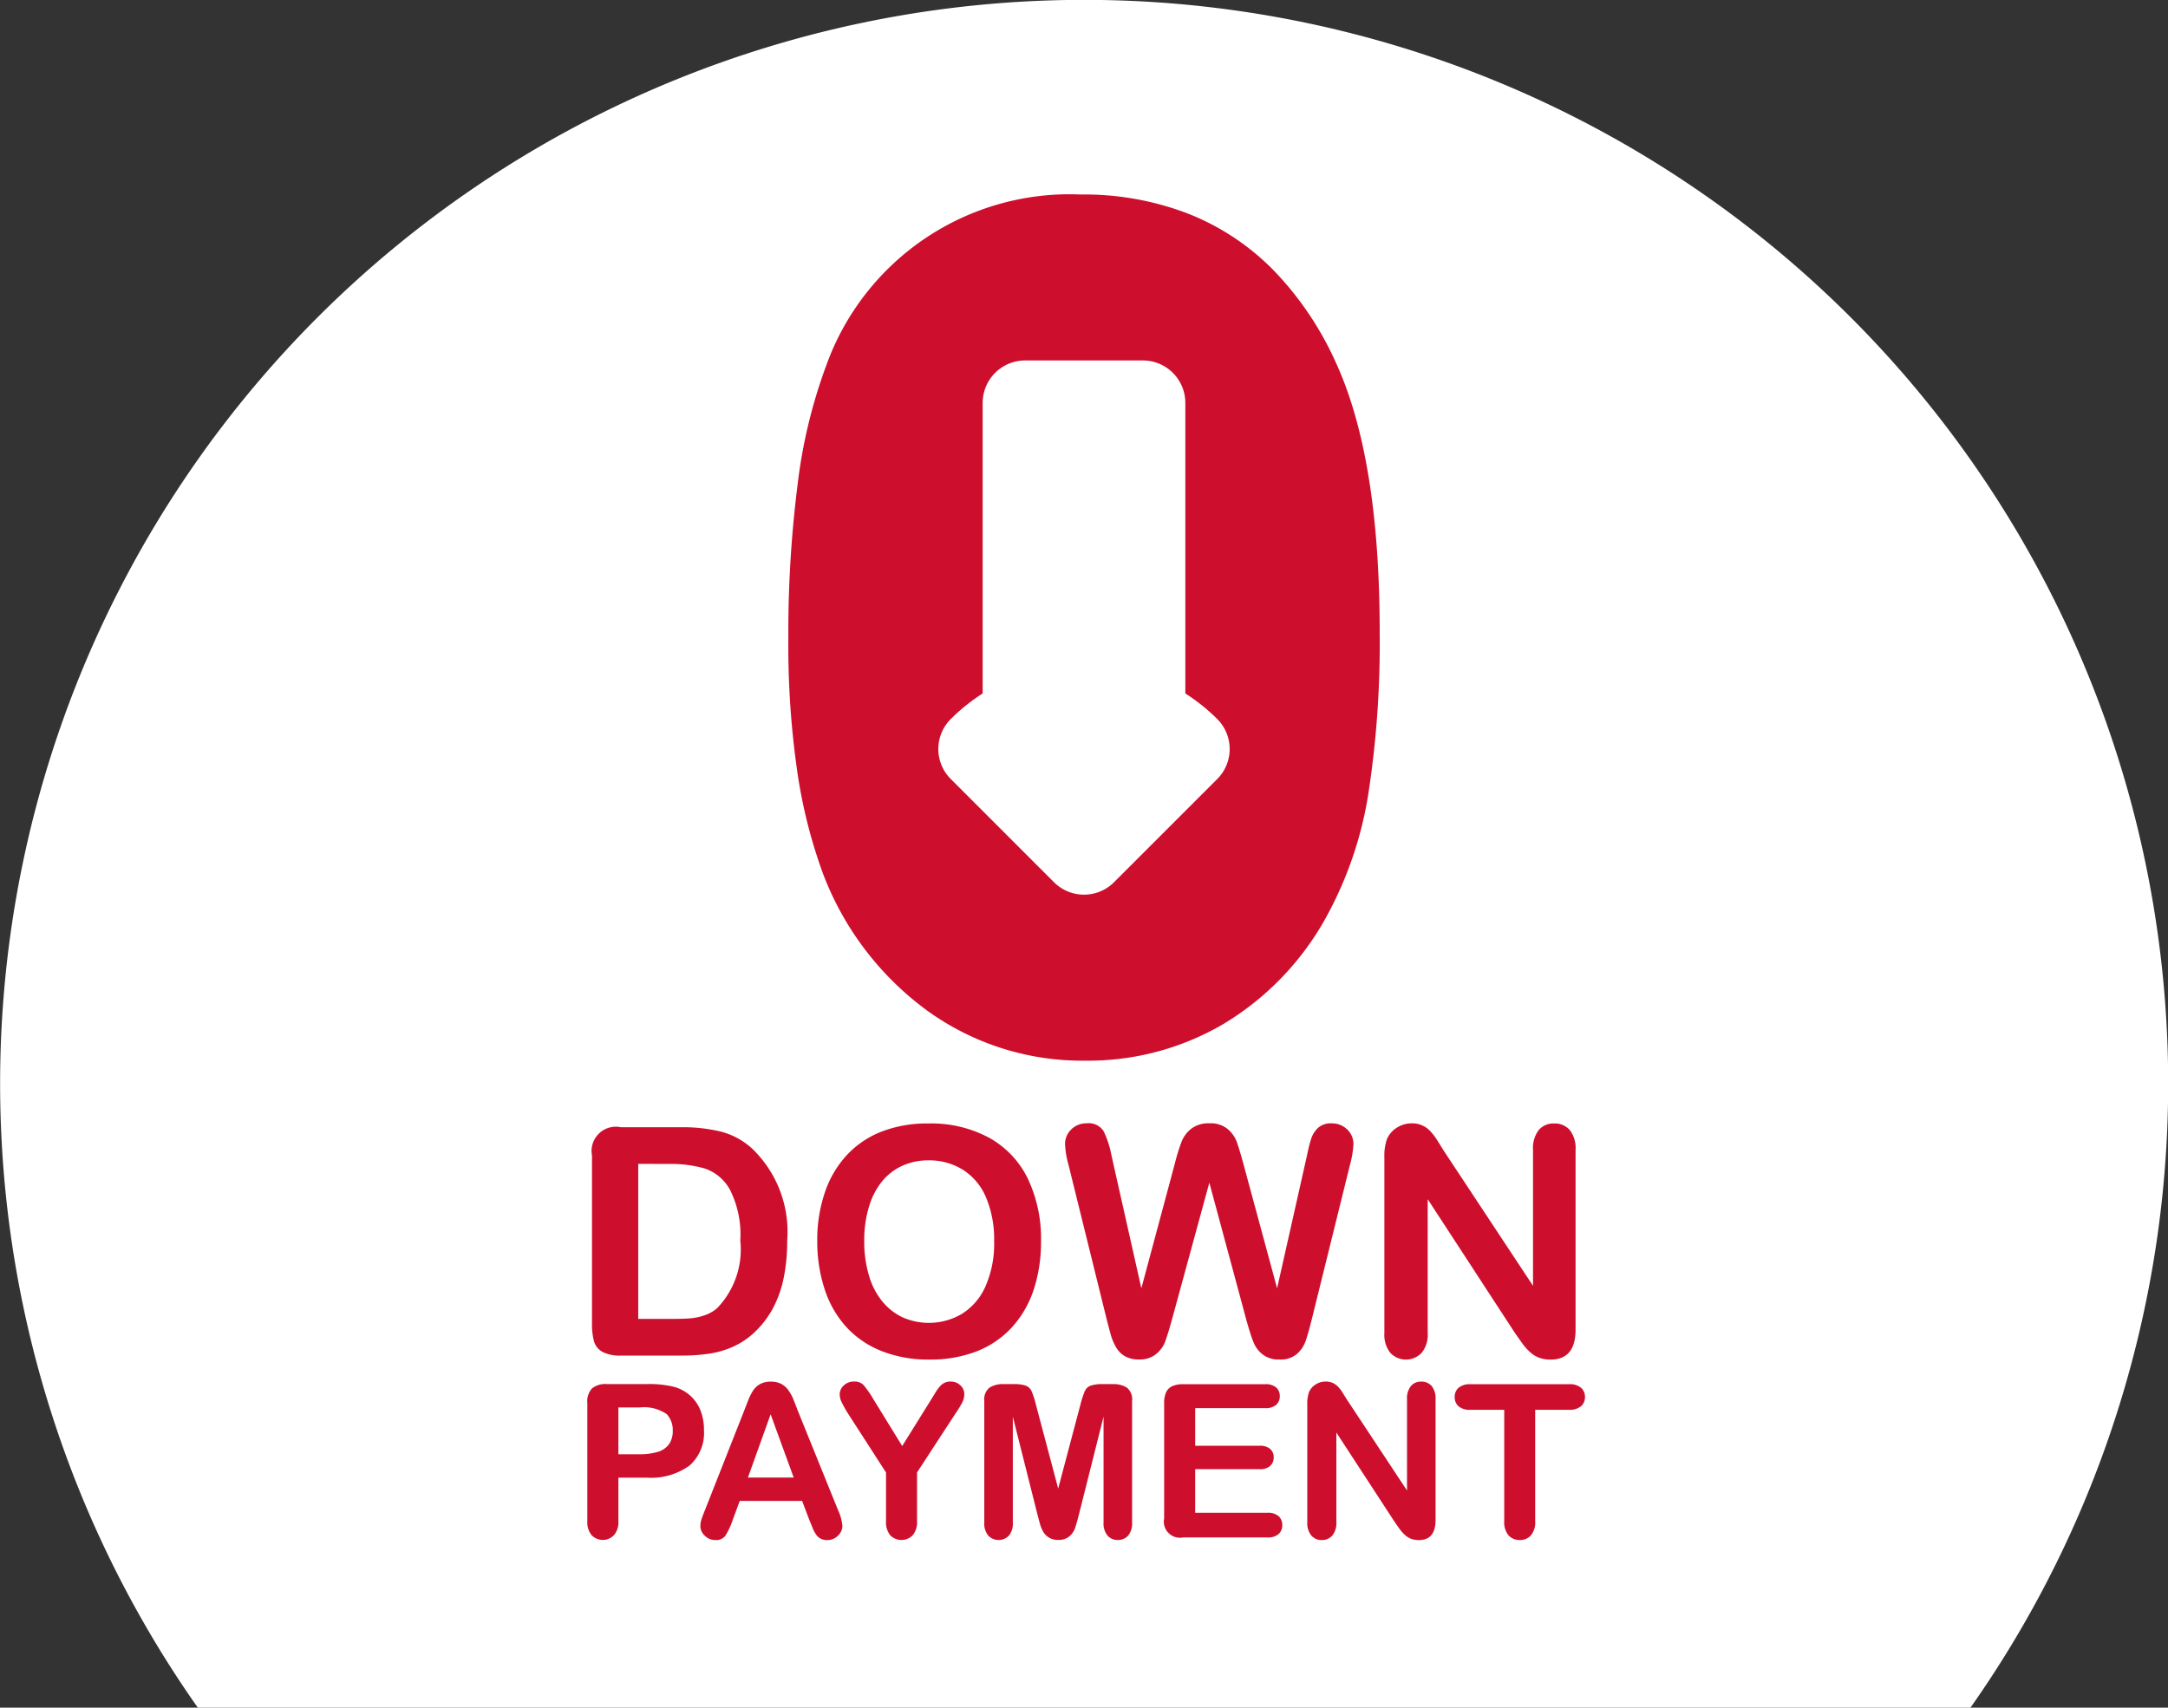
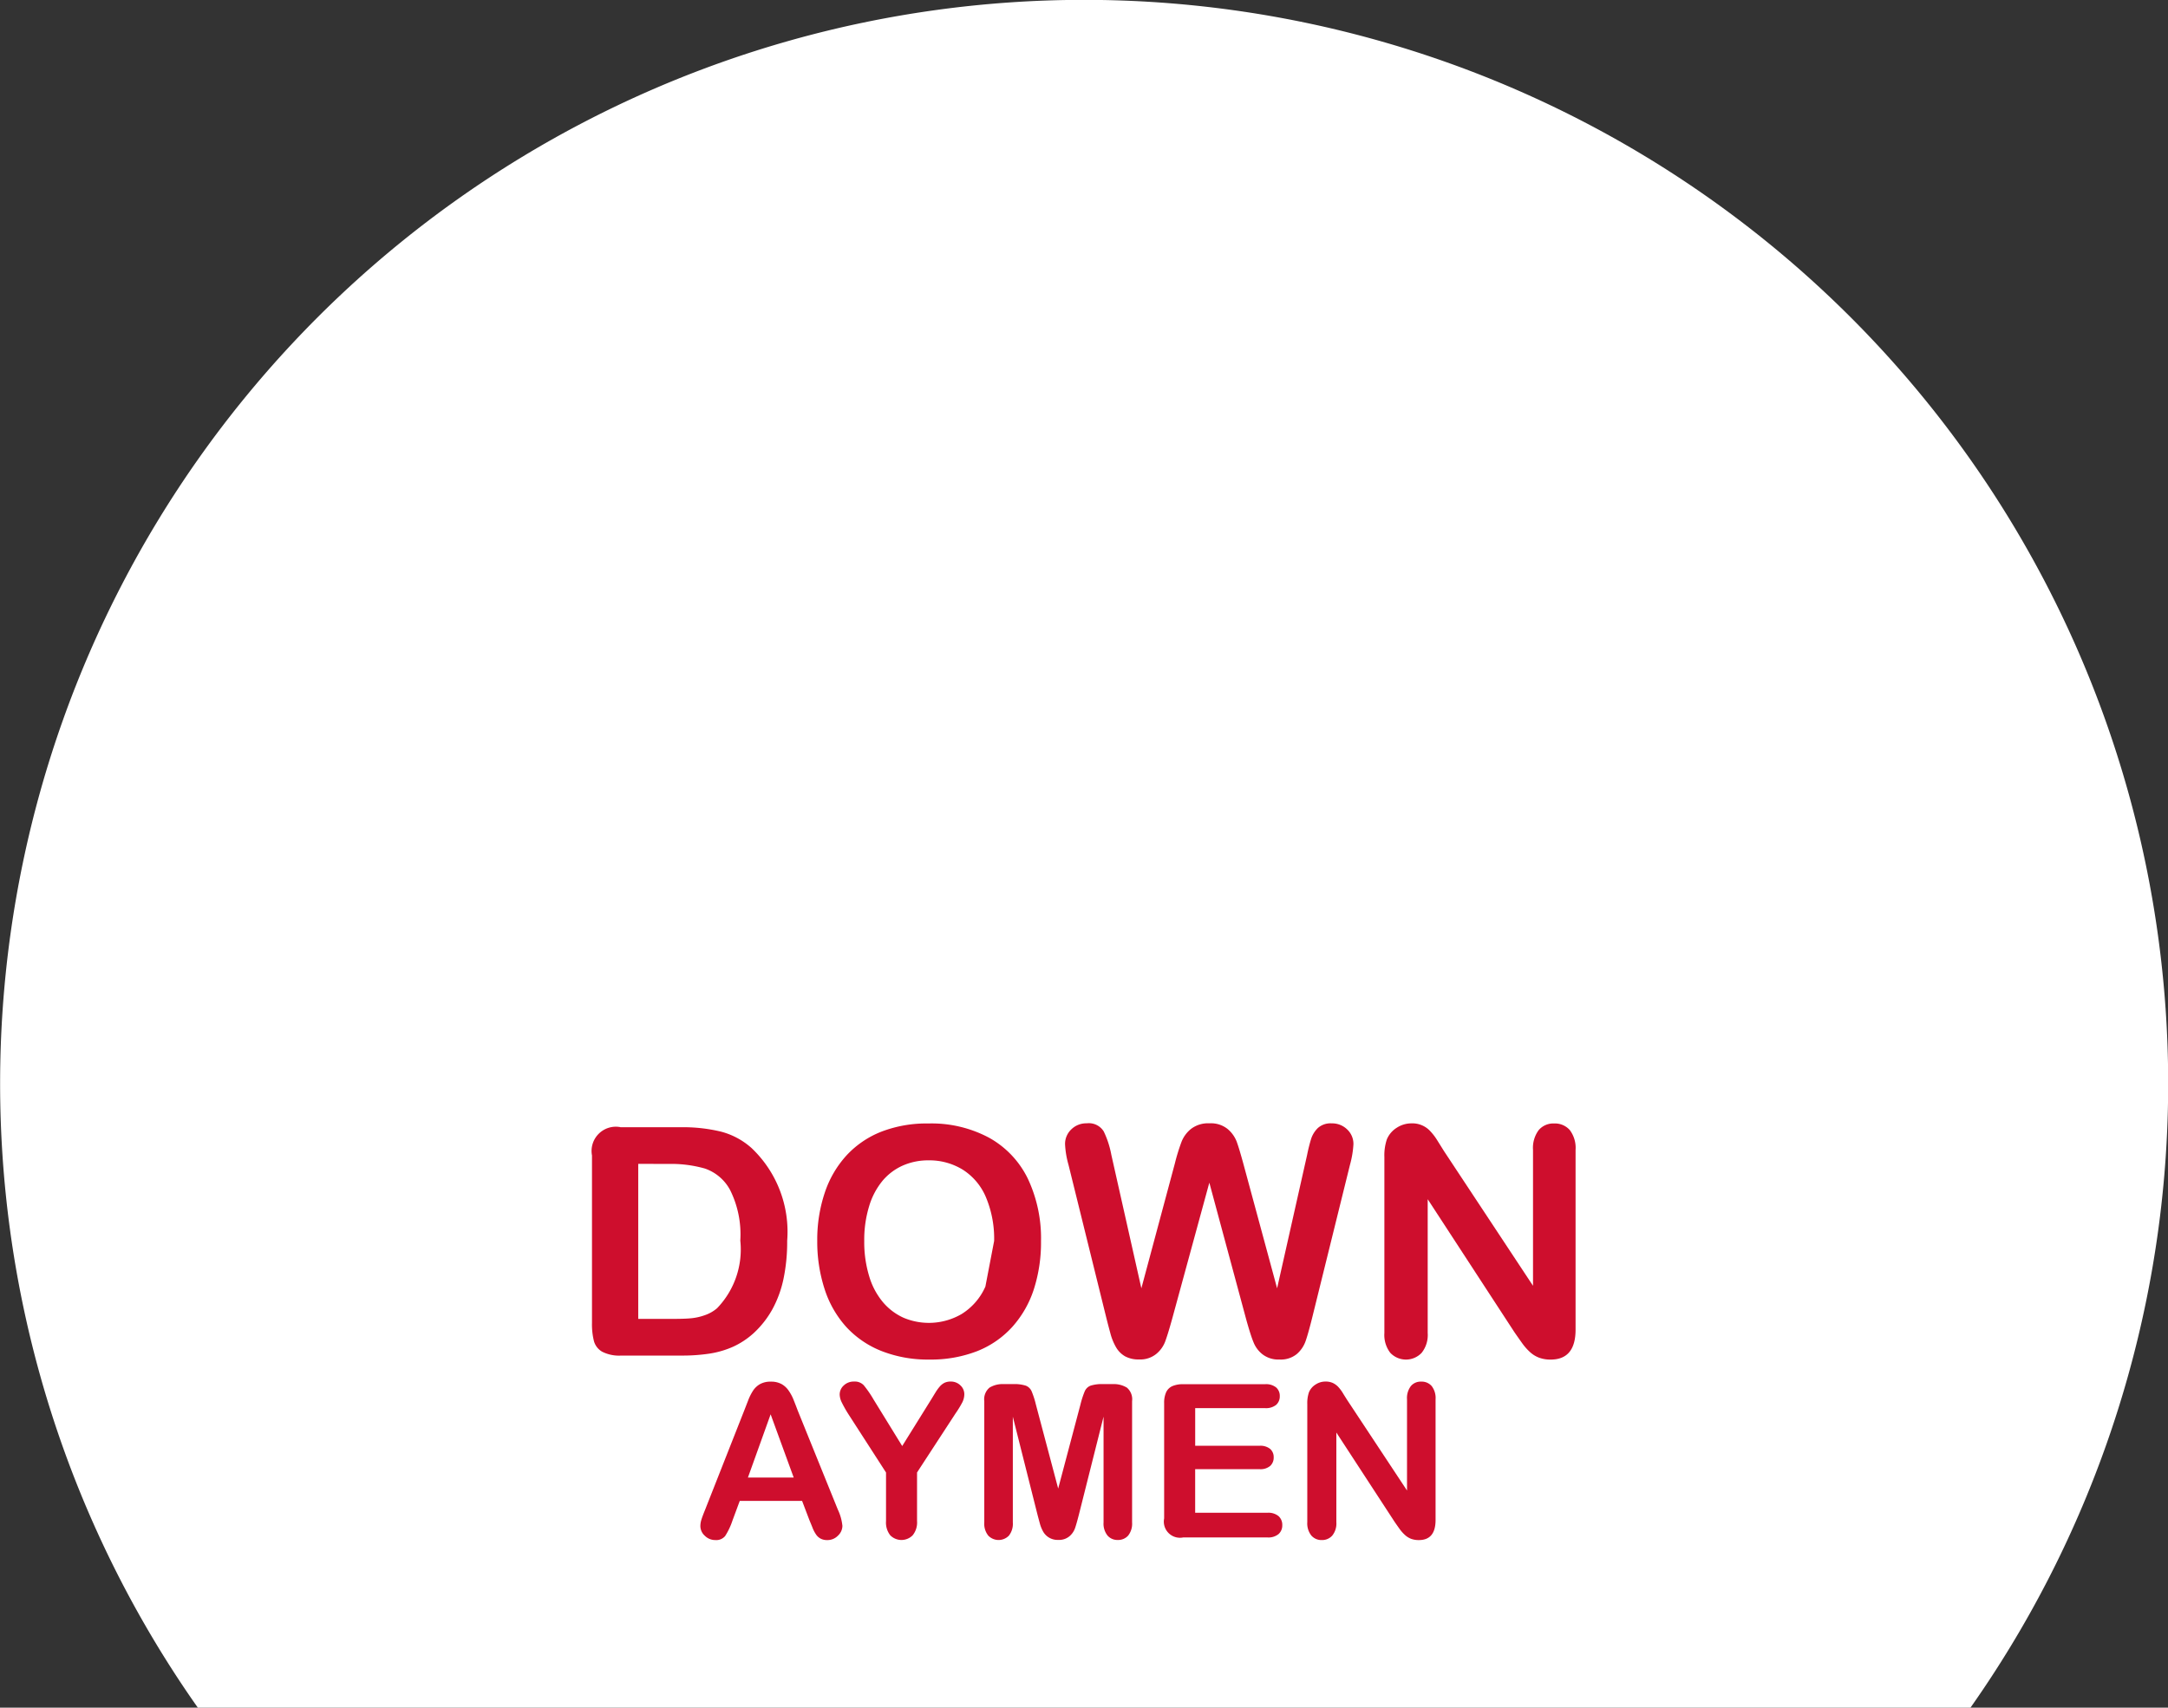
<svg xmlns="http://www.w3.org/2000/svg" width="93.933" height="74.003" viewBox="0 0 93.933 74.003">
  <rect x="0" y="0" width="93.933" height="74.003" fill="#333333" stroke="none" />
  <g id="Group_5158" data-name="Group 5158" transform="translate(-129 -637.099)">
    <g id="Group_1957" data-name="Group 1957" transform="translate(129 637.099)">
      <path id="Path_2476" data-name="Path 2476" d="M1630.089,763.955H1706.9a46.968,46.968,0,1,0-76.806,0Z" transform="translate(-1621.524 -689.952)" fill="#fff" />
    </g>
    <g id="Group_1960" data-name="Group 1960" transform="translate(154.447 685.782)">
      <g id="Group_1958" data-name="Group 1958" transform="translate(0.2)">
        <path id="Path_2477" data-name="Path 2477" d="M1650.328,742.476h2.613a6.967,6.967,0,0,1,1.748.19,3.2,3.2,0,0,1,1.323.709,5,5,0,0,1,1.546,4.023,7.847,7.847,0,0,1-.155,1.628,4.818,4.818,0,0,1-.479,1.326,4.111,4.111,0,0,1-.83,1.057,3.474,3.474,0,0,1-.871.575,3.983,3.983,0,0,1-1.016.3,7.825,7.825,0,0,1-1.225.087h-2.612a1.629,1.629,0,0,1-.824-.165.765.765,0,0,1-.361-.465,2.951,2.951,0,0,1-.084-.78V743.7a1.052,1.052,0,0,1,1.229-1.229Zm.777,1.587v6.718h1.519q.5,0,.784-.028a2.445,2.445,0,0,0,.587-.134,1.626,1.626,0,0,0,.526-.3,3.667,3.667,0,0,0,1.006-2.932,4.307,4.307,0,0,0-.443-2.193,1.962,1.962,0,0,0-1.09-.928,5.338,5.338,0,0,0-1.567-.2Z" transform="translate(-1649.099 -742.308)" fill="#ce0e2d" />
-         <path id="Path_2478" data-name="Path 2478" d="M1664.41,742.3a5.28,5.28,0,0,1,2.642.624,4.054,4.054,0,0,1,1.671,1.776,6.06,6.06,0,0,1,.567,2.7,6.634,6.634,0,0,1-.311,2.086,4.535,4.535,0,0,1-.932,1.628,4.074,4.074,0,0,1-1.525,1.053,5.541,5.541,0,0,1-2.073.364,5.472,5.472,0,0,1-2.08-.374,4.145,4.145,0,0,1-1.533-1.057,4.505,4.505,0,0,1-.928-1.641,6.621,6.621,0,0,1-.313-2.072,6.389,6.389,0,0,1,.328-2.093,4.483,4.483,0,0,1,.949-1.62,4.09,4.09,0,0,1,1.512-1.023A5.442,5.442,0,0,1,1664.41,742.3Zm2.849,5.09a4.637,4.637,0,0,0-.351-1.883,2.612,2.612,0,0,0-1-1.2,2.753,2.753,0,0,0-1.495-.409,2.711,2.711,0,0,0-1.111.225,2.439,2.439,0,0,0-.877.659,3.139,3.139,0,0,0-.581,1.1,4.973,4.973,0,0,0-.213,1.509,5.094,5.094,0,0,0,.213,1.526,3.131,3.131,0,0,0,.6,1.13,2.526,2.526,0,0,0,.891.672,2.817,2.817,0,0,0,2.518-.163,2.66,2.66,0,0,0,1.027-1.188A4.6,4.6,0,0,0,1667.259,747.385Z" transform="translate(-1649.833 -742.295)" fill="#ce0e2d" />
+         <path id="Path_2478" data-name="Path 2478" d="M1664.41,742.3a5.28,5.28,0,0,1,2.642.624,4.054,4.054,0,0,1,1.671,1.776,6.06,6.06,0,0,1,.567,2.7,6.634,6.634,0,0,1-.311,2.086,4.535,4.535,0,0,1-.932,1.628,4.074,4.074,0,0,1-1.525,1.053,5.541,5.541,0,0,1-2.073.364,5.472,5.472,0,0,1-2.08-.374,4.145,4.145,0,0,1-1.533-1.057,4.505,4.505,0,0,1-.928-1.641,6.621,6.621,0,0,1-.313-2.072,6.389,6.389,0,0,1,.328-2.093,4.483,4.483,0,0,1,.949-1.62,4.09,4.09,0,0,1,1.512-1.023A5.442,5.442,0,0,1,1664.41,742.3Zm2.849,5.09a4.637,4.637,0,0,0-.351-1.883,2.612,2.612,0,0,0-1-1.2,2.753,2.753,0,0,0-1.495-.409,2.711,2.711,0,0,0-1.111.225,2.439,2.439,0,0,0-.877.659,3.139,3.139,0,0,0-.581,1.1,4.973,4.973,0,0,0-.213,1.509,5.094,5.094,0,0,0,.213,1.526,3.131,3.131,0,0,0,.6,1.13,2.526,2.526,0,0,0,.891.672,2.817,2.817,0,0,0,2.518-.163,2.66,2.66,0,0,0,1.027-1.188Z" transform="translate(-1649.833 -742.295)" fill="#ce0e2d" />
        <path id="Path_2479" data-name="Path 2479" d="M1678.99,750.8l-1.6-5.935-1.62,5.935q-.188.674-.3.968a1.276,1.276,0,0,1-.388.526,1.1,1.1,0,0,1-.736.232,1.211,1.211,0,0,1-.611-.138,1.067,1.067,0,0,1-.388-.392,2.432,2.432,0,0,1-.244-.6c-.063-.232-.119-.446-.169-.644l-1.647-6.665a3.912,3.912,0,0,1-.148-.883.866.866,0,0,1,.27-.648.919.919,0,0,1,.669-.263.757.757,0,0,1,.736.351,4,4,0,0,1,.331,1.019l1.3,5.78,1.451-5.409a8.487,8.487,0,0,1,.291-.945,1.346,1.346,0,0,1,.418-.56,1.214,1.214,0,0,1,.79-.236,1.153,1.153,0,0,1,.787.246,1.354,1.354,0,0,1,.389.537q.107.289.29.958l1.465,5.409,1.3-5.78a7.164,7.164,0,0,1,.178-.709,1.163,1.163,0,0,1,.29-.459.823.823,0,0,1,.6-.2.928.928,0,0,1,.665.26.859.859,0,0,1,.274.651,4.2,4.2,0,0,1-.149.883l-1.647,6.665c-.113.449-.206.779-.28.988a1.312,1.312,0,0,1-.379.551,1.094,1.094,0,0,1-.752.236,1.121,1.121,0,0,1-.737-.229,1.242,1.242,0,0,1-.384-.517Q1679.185,751.5,1678.99,750.8Z" transform="translate(-1650.64 -742.295)" fill="#ce0e2d" />
        <path id="Path_2480" data-name="Path 2480" d="M1688.6,743.5l3.855,5.834v-5.887a1.292,1.292,0,0,1,.247-.861.83.83,0,0,1,.665-.286.855.855,0,0,1,.682.286,1.282,1.282,0,0,1,.25.861v7.785q0,1.3-1.08,1.3a1.427,1.427,0,0,1-.486-.077,1.219,1.219,0,0,1-.406-.246,2.429,2.429,0,0,1-.351-.4q-.162-.226-.324-.461l-3.76-5.766v5.8a1.238,1.238,0,0,1-.263.858.935.935,0,0,1-1.357,0,1.262,1.262,0,0,1-.257-.855v-7.635a2.162,2.162,0,0,1,.108-.763,1.086,1.086,0,0,1,.425-.5,1.165,1.165,0,0,1,.642-.192,1.048,1.048,0,0,1,.8.324,2.4,2.4,0,0,1,.3.385Z" transform="translate(-1651.681 -742.295)" fill="#ce0e2d" />
      </g>
      <g id="Group_1959" data-name="Group 1959" transform="translate(0 11.191)">
-         <path id="Path_2481" data-name="Path 2481" d="M1651.461,758.5h-1.231v1.88a.876.876,0,0,1-.191.612.673.673,0,0,1-.969,0,.877.877,0,0,1-.186-.605v-5.119a.831.831,0,0,1,.2-.633.921.921,0,0,1,.647-.191h1.725a4.547,4.547,0,0,1,1.178.118,1.744,1.744,0,0,1,.7.376,1.687,1.687,0,0,1,.451.643,2.272,2.272,0,0,1,.153.856,1.887,1.887,0,0,1-.625,1.538A2.842,2.842,0,0,1,1651.461,758.5Zm-.325-3.044h-.906v2.029h.906a2.713,2.713,0,0,0,.794-.1.928.928,0,0,0,.487-.326.974.974,0,0,0,.168-.594,1.007,1.007,0,0,0-.258-.715A1.721,1.721,0,0,0,1651.136,755.46Z" transform="translate(-1648.884 -754.337)" fill="#ce0e2d" />
        <path id="Path_2482" data-name="Path 2482" d="M1658.874,760.331l-.317-.834h-2.7l-.316.852a2.952,2.952,0,0,1-.318.672.5.5,0,0,1-.43.174.633.633,0,0,1-.449-.185.57.57,0,0,1-.194-.421.936.936,0,0,1,.046-.282c.031-.1.08-.231.149-.4l1.7-4.313.174-.447a2.256,2.256,0,0,1,.217-.432.887.887,0,0,1,.3-.279.929.929,0,0,1,.464-.106.945.945,0,0,1,.469.106.919.919,0,0,1,.3.274,1.977,1.977,0,0,1,.2.36c.052.128.12.3.2.514l1.735,4.286a2.15,2.15,0,0,1,.2.711.586.586,0,0,1-.193.423.629.629,0,0,1-.465.192.6.6,0,0,1-.271-.056.559.559,0,0,1-.19-.154,1.417,1.417,0,0,1-.166-.3C1658.967,760.551,1658.916,760.432,1658.874,760.331Zm-2.664-1.844h1.984l-1-2.741Z" transform="translate(-1649.252 -754.328)" fill="#ce0e2d" />
        <path id="Path_2483" data-name="Path 2483" d="M1662.648,760.375v-2.107l-1.621-2.514a5.407,5.407,0,0,1-.3-.53.827.827,0,0,1-.087-.331.528.528,0,0,1,.179-.4.621.621,0,0,1,.442-.167.534.534,0,0,1,.418.156,4.662,4.662,0,0,1,.429.622l1.241,2.016,1.255-2.016c.076-.123.139-.228.191-.312a1.9,1.9,0,0,1,.17-.237.7.7,0,0,1,.206-.17.6.6,0,0,1,.276-.059.584.584,0,0,1,.424.166.52.52,0,0,1,.169.382.81.81,0,0,1-.086.353,4.524,4.524,0,0,1-.3.489l-1.662,2.55v2.107a.877.877,0,0,1-.191.617.683.683,0,0,1-.969,0A.89.89,0,0,1,1662.648,760.375Z" transform="translate(-1649.706 -754.328)" fill="#ce0e2d" />
        <path id="Path_2484" data-name="Path 2484" d="M1669.679,760.09l-1.065-4.232v4.584a.831.831,0,0,1-.17.57.622.622,0,0,1-.894,0,.821.821,0,0,1-.173-.573v-5.254a.659.659,0,0,1,.227-.587,1.08,1.08,0,0,1,.611-.152h.417a1.591,1.591,0,0,1,.546.068.458.458,0,0,1,.251.245,3.763,3.763,0,0,1,.185.576l.965,3.637.964-3.637a3.844,3.844,0,0,1,.186-.576.455.455,0,0,1,.251-.245,1.587,1.587,0,0,1,.546-.068h.417a1.085,1.085,0,0,1,.612.152.658.658,0,0,1,.226.587v5.254a.834.834,0,0,1-.169.57.579.579,0,0,1-.456.191.562.562,0,0,1-.439-.191.82.82,0,0,1-.172-.57v-4.584l-1.065,4.232c-.07.274-.127.476-.17.6a.821.821,0,0,1-.242.352.7.7,0,0,1-.489.158.715.715,0,0,1-.653-.362,1.531,1.531,0,0,1-.142-.352C1669.751,760.362,1669.715,760.228,1669.679,760.09Z" transform="translate(-1650.178 -754.337)" fill="#ce0e2d" />
        <path id="Path_2485" data-name="Path 2485" d="M1680.126,755.487H1677.1v1.631h2.79a.667.667,0,0,1,.46.138.469.469,0,0,1,.151.365.484.484,0,0,1-.15.369.649.649,0,0,1-.462.142h-2.79v1.889h3.135a.691.691,0,0,1,.479.147.505.505,0,0,1,.16.393.5.5,0,0,1-.16.383.691.691,0,0,1-.479.147h-3.655a.7.7,0,0,1-.824-.825v-4.992a1.115,1.115,0,0,1,.085-.473.544.544,0,0,1,.27-.268,1.153,1.153,0,0,1,.469-.083h3.552a.69.69,0,0,1,.478.142.481.481,0,0,1,.156.373.489.489,0,0,1-.156.379A.7.7,0,0,1,1680.126,755.487Z" transform="translate(-1650.763 -754.337)" fill="#ce0e2d" />
        <path id="Path_2486" data-name="Path 2486" d="M1684.158,755.134l2.587,3.914V755.1a.858.858,0,0,1,.166-.577.555.555,0,0,1,.447-.194.572.572,0,0,1,.457.194.852.852,0,0,1,.167.577v5.223c0,.583-.241.873-.725.873a.959.959,0,0,1-.325-.051.833.833,0,0,1-.272-.166,1.6,1.6,0,0,1-.236-.265q-.109-.152-.218-.31l-2.523-3.869v3.89a.827.827,0,0,1-.177.576.585.585,0,0,1-.452.194.577.577,0,0,1-.458-.2.846.846,0,0,1-.172-.573V755.3a1.445,1.445,0,0,1,.073-.512.724.724,0,0,1,.286-.333.768.768,0,0,1,.431-.129.753.753,0,0,1,.311.059.8.8,0,0,1,.226.158,1.7,1.7,0,0,1,.2.259C1684.015,754.909,1684.085,755.019,1684.158,755.134Z" transform="translate(-1651.23 -754.328)" fill="#ce0e2d" />
-         <path id="Path_2487" data-name="Path 2487" d="M1694.246,755.56h-1.468v4.824a.89.89,0,0,1-.186.618.624.624,0,0,1-.48.2.632.632,0,0,1-.487-.2.889.889,0,0,1-.188-.617V755.56h-1.467a.746.746,0,0,1-.512-.152.516.516,0,0,1-.167-.4.509.509,0,0,1,.174-.408.755.755,0,0,1,.506-.149h4.276a.745.745,0,0,1,.519.154.517.517,0,0,1,.169.4.511.511,0,0,1-.172.4A.766.766,0,0,1,1694.246,755.56Z" transform="translate(-1651.71 -754.337)" fill="#ce0e2d" />
      </g>
    </g>
-     <path id="Path_2488" data-name="Path 2488" d="M1683.87,717.785q-.025-7.412-1.9-11.488a14,14,0,0,0-2.691-3.991,10.674,10.674,0,0,0-3.69-2.454,12.567,12.567,0,0,0-4.679-.837A11.2,11.2,0,0,0,1659.9,706.4a22.445,22.445,0,0,0-1.252,5.2,50.976,50.976,0,0,0-.4,6.184c0,.206,0,.412,0,.625a38.175,38.175,0,0,0,.363,5.442,22.076,22.076,0,0,0,1.138,4.593,13.107,13.107,0,0,0,4.542,5.958,11.462,11.462,0,0,0,6.82,2.15,11.579,11.579,0,0,0,6.006-1.6,12.326,12.326,0,0,0,4.4-4.556,16.432,16.432,0,0,0,1.853-5.355,42.9,42.9,0,0,0,.5-7.057C1683.872,717.915,1683.871,717.852,1683.87,717.785Zm-7.034,6.557-4.482,4.482a1.838,1.838,0,0,1-2.59,0l-4.481-4.482a1.833,1.833,0,0,1,0-2.591h0a8.114,8.114,0,0,1,1.385-1.112v-12.6a1.839,1.839,0,0,1,1.833-1.832h5.115a1.839,1.839,0,0,1,1.833,1.832v12.6a8.136,8.136,0,0,1,1.387,1.112h0A1.838,1.838,0,0,1,1676.836,724.342Z" transform="translate(-1495.092 -53.487)" fill="#ce0e2d" />
  </g>
</svg>